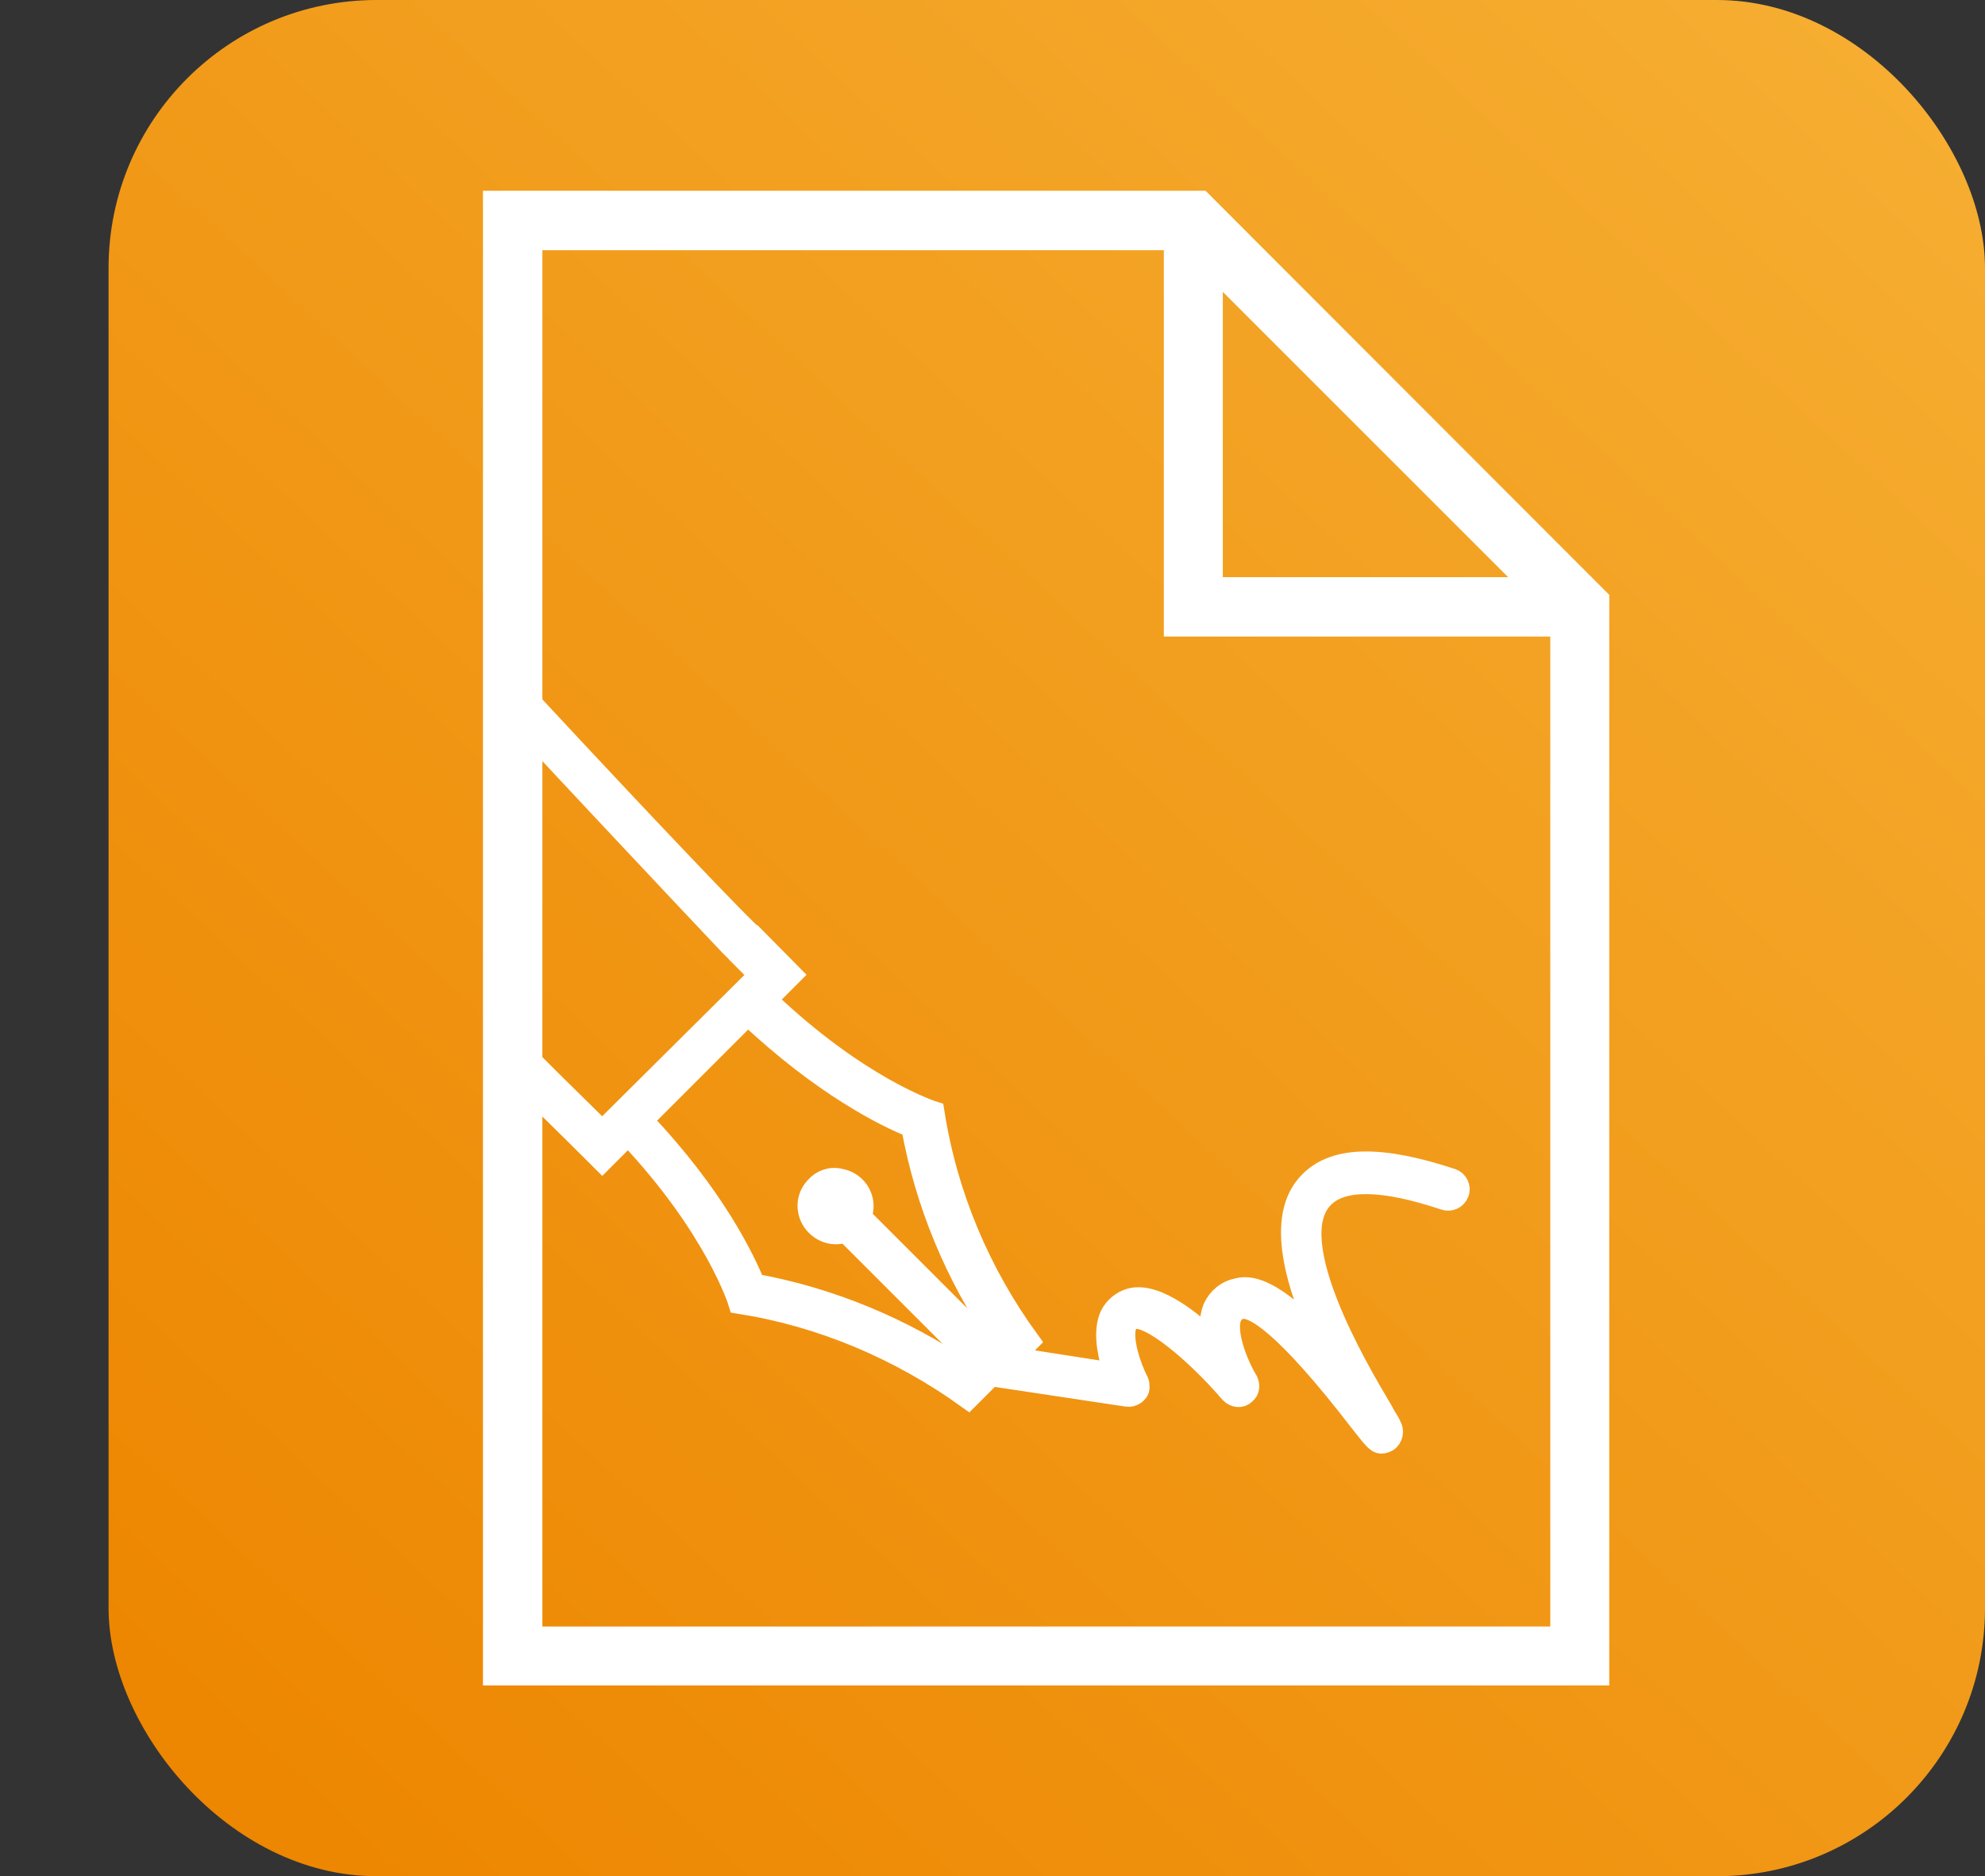
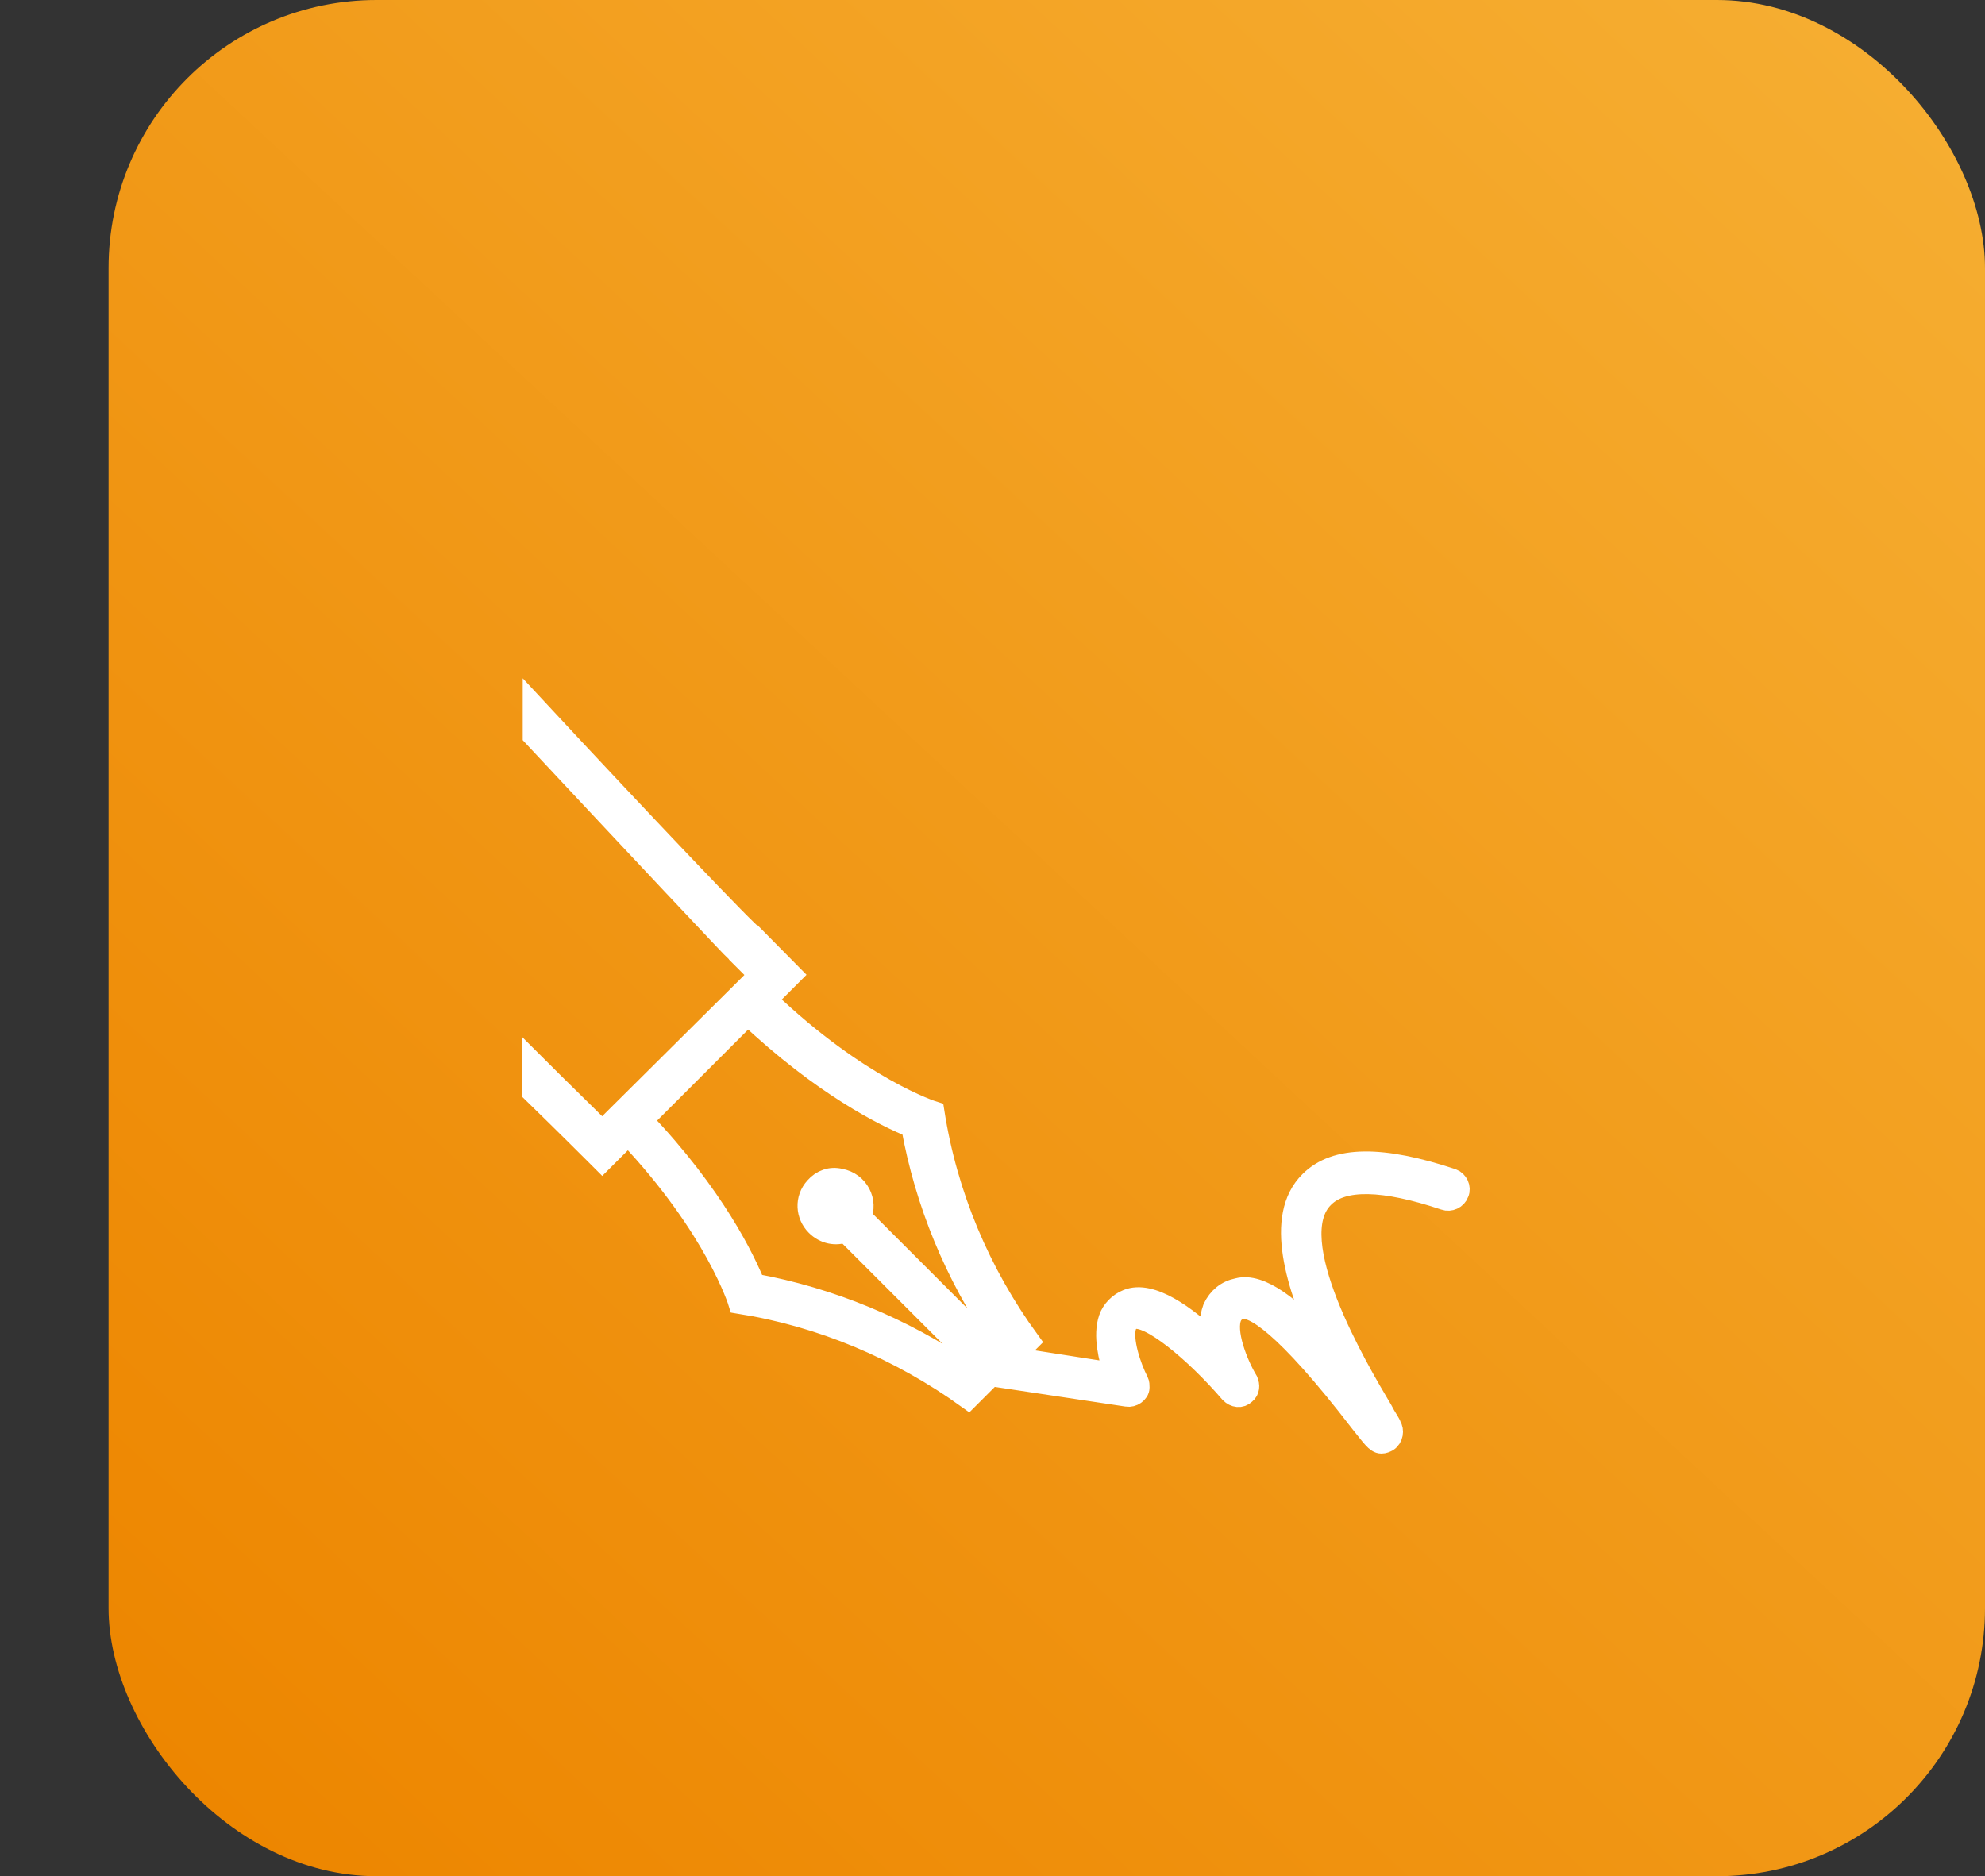
<svg xmlns="http://www.w3.org/2000/svg" id="Layer_1" data-name="Layer 1" viewBox="0 0 44.43 42">
  <rect x="0" y="0" width="44.43" height="42" fill="#333333" stroke="none" />
  <defs>
    <style>
      .cls-1 {
        fill: #fff;
        stroke: #fff;
        stroke-miterlimit: 10;
        stroke-width: .5px;
      }

      .cls-2 {
        clip-path: url(#clippath-2);
      }

      .cls-3 {
        clip-path: url(#clippath-1);
      }

      .cls-4 {
        clip-path: url(#clippath);
      }

      .cls-5 {
        fill: none;
      }

      .cls-6 {
        fill: url(#linear-gradient);
      }
    </style>
    <linearGradient id="linear-gradient" x1="-486.59" y1="-162.27" x2="-485.66" y2="-163.27" gradientTransform="translate(20441.55 6856.57) scale(42)" gradientUnits="userSpaceOnUse">
      <stop offset="0" stop-color="#ed8600" />
      <stop offset="1" stop-color="#f6af33" />
    </linearGradient>
    <clipPath id="clippath">
      <rect class="cls-5" x="11.16" y="13.65" width="21.89" height="21.89" />
    </clipPath>
    <clipPath id="clippath-1">
      <rect class="cls-5" x="11.16" y="13.65" width="21.89" height="21.89" />
    </clipPath>
    <clipPath id="clippath-2">
      <rect class="cls-5" x="11.16" y="13.65" width="21.89" height="21.89" />
    </clipPath>
  </defs>
  <g id="Layer_1-2" data-name="Layer 1">
    <g id="co-flo-access-control-icon">
      <rect id="Rectangle_313" data-name="Rectangle 313" class="cls-6" x="2.43" width="42" height="42" rx="6" ry="6" />
      <g id="remote-control-line">
        <path id="Path_327" data-name="Path 327" class="cls-5" d="M11.43,9h24v24H11.43V9Z" />
      </g>
    </g>
  </g>
  <g id="Layer_2" data-name="Layer 2">
-     <polyline class="cls-5" points="37.12 1.69 37.12 38.44 0 38.44" />
    <g>
-       <path class="cls-1" d="M11.06,4.52V37.48h24.71V13.42L26.88,4.52H11.06Zm16.07,1.42l7.23,7.23h-7.24V5.94h.01Zm-15.24,30.72V5.35h14.41V14h8.65v22.66H11.89Z" />
      <g class="cls-4">
        <g class="cls-3">
          <g class="cls-2">
            <path class="cls-1" d="M17.01,21.83l-.27,.27h0l-2.99,2.97h0l-.27,.27c-.29-.29-.94-.92-1.55-1.53v.63c.72,.7,1.37,1.35,1.39,1.37l.16,.16,.58-.58c1.98,2.09,2.49,3.77,2.49,3.77,1.84,.29,3.59,1.03,5.12,2.13l.52-.52s.02,.02,.05,.02l2.99,.45c.11,.02,.25-.07,.25-.18,0-.05,0-.09-.02-.13-.16-.31-.38-.94-.27-1.26,.02-.07,.09-.13,.16-.16,.36-.13,1.41,.74,2.2,1.66,.09,.09,.22,.11,.31,.02,.09-.07,.09-.18,.05-.27-.23-.38-.52-1.12-.36-1.46,.04-.09,.13-.16,.22-.18,.27-.07,.97,.31,2.7,2.56,.25,.31,.34,.45,.45,.45,.05,0,.09-.02,.13-.04,.11-.07,.13-.23,.07-.32h0c-.02-.07-.11-.18-.2-.36-.56-.94-2.27-3.84-1.3-4.78,.43-.43,1.35-.41,2.72,.05,.11,.04,.25-.02,.29-.14,.05-.11-.02-.25-.13-.29h0c-1.57-.52-2.6-.52-3.17,.05-.79,.78-.29,2.34,.31,3.64h0c-.74-.83-1.44-1.37-1.93-1.24-.25,.05-.43,.2-.54,.43-.09,.25-.09,.52-.02,.76h0c-.61-.58-1.39-1.15-1.91-.94-.18,.07-.34,.23-.4,.41-.13,.38,0,.88,.11,1.24h0l-2.31-.36,.38-.38c-1.1-1.51-1.84-3.26-2.13-5.12,0,0-1.66-.52-3.75-2.52l.56-.56-.85-.86c-.07,0-2.54-2.6-4.9-5.14v.65c2.27,2.43,4.51,4.81,4.54,4.83l.54,.54h-.02Zm-2.63,3.23l2.36-2.36h0c1.68,1.59,3.1,2.29,3.68,2.52,.31,1.71,.97,3.3,1.95,4.74l-.2,.2-2.92-2.92c.16-.34-.05-.76-.45-.83-.2-.05-.4,.02-.54,.18-.23,.25-.2,.61,.02,.83h0c.18,.18,.43,.23,.65,.14l2.92,2.92-.23,.23c-1.41-.96-3.03-1.64-4.74-1.95-.23-.56-.9-1.98-2.52-3.68h0l.02-.02Z" />
          </g>
        </g>
      </g>
    </g>
  </g>
</svg>